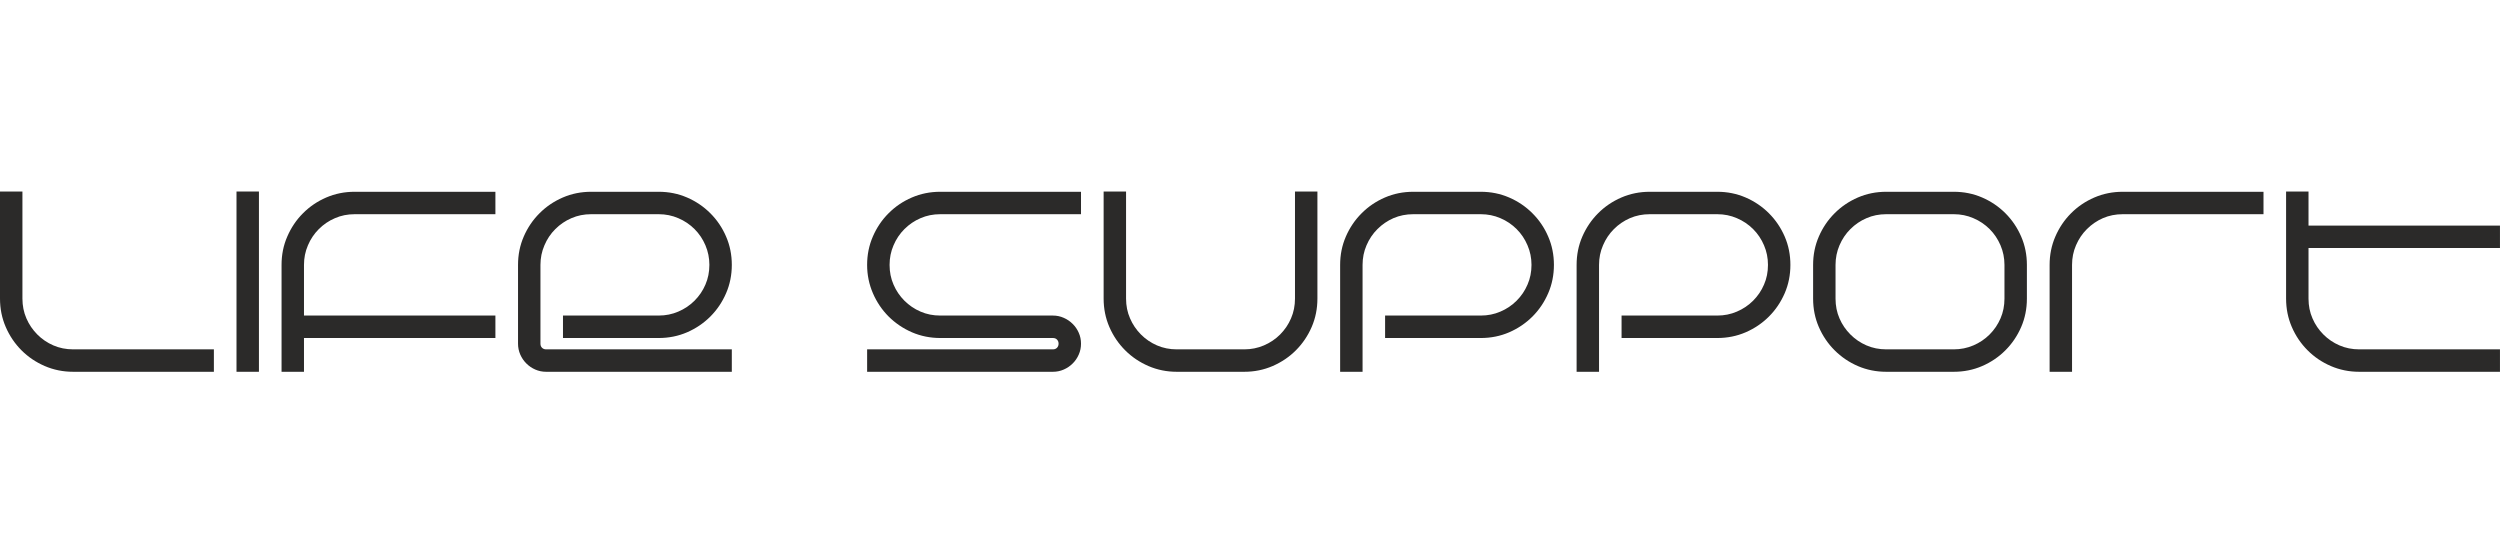
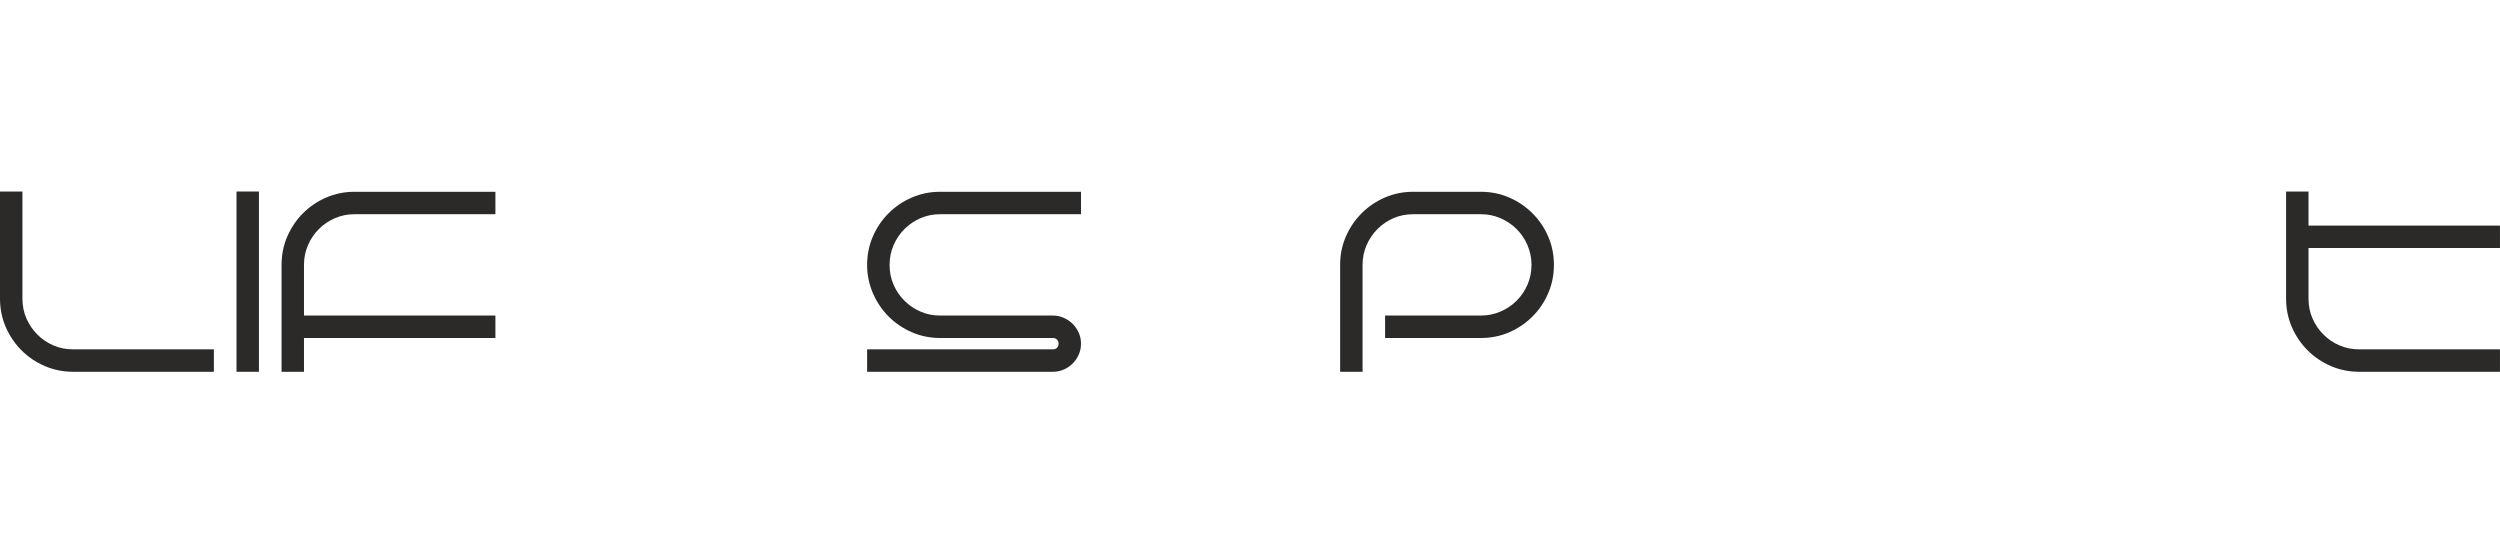
<svg xmlns="http://www.w3.org/2000/svg" xml:space="preserve" width="778px" height="170px" version="1.1" style="shape-rendering:geometricPrecision; text-rendering:geometricPrecision; image-rendering:optimizeQuality; fill-rule:evenodd; clip-rule:evenodd" viewBox="0 0 778 170">
  <defs>
    <style type="text/css"> .fil0 {fill:#2B2A29;fill-rule:nonzero} </style>
  </defs>
  <g id="Слой_x0020_1">
    <path class="fil0" d="M22.75 115.7l43.81 0 0 -6.98 -43.81 0c-2.2,0 -4.25,-0.41 -6.14,-1.23 -1.89,-0.82 -3.56,-1.95 -5,-3.4 -1.45,-1.46 -2.58,-3.12 -3.4,-5.02 -0.82,-1.89 -1.23,-3.94 -1.23,-6.14l0 -33.33 -6.98 0 0 33.31c0,3.14 0.59,6.08 1.78,8.84 1.19,2.75 2.82,5.17 4.89,7.25 2.08,2.09 4.49,3.71 7.25,4.91 2.76,1.19 5.71,1.79 8.83,1.79z" />
    <polygon id="1" class="fil0" points="73.6,115.7 80.58,115.7 80.58,59.6 73.6,59.6 " />
    <path id="2" class="fil0" d="M94.6 105.19l59.57 0 0 -6.99 -59.57 0 0 -15.77c0,-2.14 0.4,-4.17 1.23,-6.09 0.81,-1.92 1.95,-3.61 3.39,-5.05 1.45,-1.44 3.11,-2.58 5.01,-3.39 1.89,-0.83 3.94,-1.24 6.14,-1.24l43.8 0 0 -6.98 -43.8 0c-3.13,0 -6.07,0.59 -8.84,1.78 -2.76,1.19 -5.17,2.83 -7.24,4.91 -2.08,2.07 -3.7,4.5 -4.89,7.25 -1.2,2.74 -1.78,5.69 -1.78,8.81l0 33.27 6.98 0 0 -10.51z" />
-     <path id="3" class="fil0" d="M169.96 115.7l57.78 0 0 -6.98 -57.8 0c-0.51,0 -0.93,-0.17 -1.26,-0.49 -0.32,-0.32 -0.49,-0.74 -0.49,-1.26l0 -24.54c0,-2.14 0.41,-4.17 1.24,-6.09 0.81,-1.92 1.94,-3.61 3.39,-5.05 1.44,-1.44 3.11,-2.58 5,-3.39 1.9,-0.83 3.94,-1.24 6.14,-1.24l21.03 0c2.15,0 4.18,0.41 6.1,1.24 1.92,0.81 3.6,1.95 5.05,3.39 1.44,1.44 2.58,3.13 3.39,5.05 0.82,1.92 1.23,3.95 1.23,6.09 0,2.2 -0.41,4.25 -1.23,6.14 -0.81,1.9 -1.95,3.56 -3.39,5.01 -1.45,1.44 -3.13,2.58 -5.05,3.39 -1.92,0.83 -3.95,1.23 -6.1,1.23l-29.79 0 0 6.99 29.79 0c3.13,0 6.07,-0.59 8.83,-1.78 2.76,-1.2 5.18,-2.84 7.25,-4.91 2.07,-2.08 3.7,-4.49 4.89,-7.25 1.19,-2.75 1.78,-5.69 1.78,-8.82 0,-3.12 -0.59,-6.07 -1.78,-8.81 -1.19,-2.77 -2.83,-5.18 -4.9,-7.25 -2.08,-2.08 -4.5,-3.72 -7.25,-4.91 -2.76,-1.19 -5.69,-1.78 -8.83,-1.78l-21 0c-3.14,0 -6.07,0.59 -8.83,1.78 -2.75,1.19 -5.18,2.83 -7.25,4.91 -2.08,2.07 -3.72,4.5 -4.91,7.25 -1.19,2.74 -1.78,5.69 -1.78,8.81l0 24.52c0,1.21 0.24,2.34 0.7,3.39 0.46,1.06 1.1,1.98 1.89,2.77 0.8,0.8 1.72,1.43 2.77,1.89 1.05,0.46 2.18,0.7 3.39,0.7z" />
    <path id="4" class="fil0" d="M327.65 115.7l-57.8 0 0 -6.98 57.83 0c0.52,0 0.94,-0.17 1.26,-0.49 0.32,-0.34 0.49,-0.76 0.49,-1.28 0,-0.52 -0.17,-0.94 -0.49,-1.27 -0.32,-0.33 -0.74,-0.49 -1.26,-0.49l-35.05 0c-3.12,0 -6.06,-0.59 -8.83,-1.78 -2.76,-1.2 -5.17,-2.84 -7.26,-4.91 -2.07,-2.08 -3.7,-4.49 -4.89,-7.25 -1.19,-2.75 -1.8,-5.69 -1.8,-8.82 0,-3.12 0.59,-6.07 1.78,-8.81 1.2,-2.77 2.82,-5.18 4.9,-7.25 2.07,-2.08 4.48,-3.72 7.25,-4.91 2.76,-1.19 5.7,-1.78 8.83,-1.78l43.8 0 0 6.98 -43.8 0c-2.2,0 -4.25,0.41 -6.14,1.24 -1.9,0.81 -3.56,1.95 -5.01,3.39 -1.44,1.44 -2.58,3.13 -3.39,5.05 -0.83,1.92 -1.23,3.95 -1.23,6.09 0,2.2 0.4,4.25 1.23,6.14 0.81,1.9 1.95,3.56 3.39,5.01 1.45,1.44 3.11,2.58 5.01,3.39 1.89,0.83 3.94,1.23 6.14,1.23l35.04 0c1.22,0 2.34,0.24 3.39,0.71 1.06,0.46 1.98,1.09 2.78,1.89 0.8,0.78 1.43,1.71 1.89,2.76 0.47,1.05 0.7,2.17 0.7,3.39 0,1.21 -0.23,2.34 -0.7,3.39 -0.46,1.06 -1.09,1.98 -1.89,2.77 -0.8,0.8 -1.72,1.43 -2.78,1.89 -1.05,0.46 -2.17,0.7 -3.39,0.7z" />
-     <path id="5" class="fil0" d="M403 92.93c0,2.2 -0.41,4.25 -1.23,6.14 -0.81,1.9 -1.95,3.56 -3.39,5.02 -1.45,1.45 -3.13,2.58 -5.05,3.4 -1.92,0.82 -3.95,1.23 -6.1,1.23l-21.03 0c-2.2,0 -4.24,-0.41 -6.14,-1.23 -1.89,-0.82 -3.56,-1.95 -5,-3.4 -1.45,-1.46 -2.58,-3.12 -3.39,-5.02 -0.83,-1.89 -1.24,-3.94 -1.24,-6.14l0 -33.33 -6.98 0 0 33.31c0,3.14 0.59,6.08 1.78,8.84 1.19,2.75 2.83,5.17 4.91,7.25 2.07,2.09 4.5,3.71 7.25,4.91 2.76,1.19 5.69,1.79 8.83,1.79l21 0c3.14,0 6.07,-0.6 8.83,-1.79 2.75,-1.2 5.17,-2.82 7.25,-4.91 2.07,-2.08 3.71,-4.5 4.9,-7.25 1.19,-2.76 1.78,-5.7 1.78,-8.84l0 -33.31 -6.98 0 0 33.33z" />
    <path id="6" class="fil0" d="M431.04 105.19l29.79 0c3.12,0 6.07,-0.59 8.83,-1.78 2.76,-1.2 5.17,-2.84 7.25,-4.91 2.07,-2.08 3.7,-4.49 4.89,-7.25 1.19,-2.75 1.78,-5.69 1.78,-8.82 0,-3.12 -0.59,-6.07 -1.78,-8.81 -1.19,-2.77 -2.83,-5.18 -4.91,-7.25 -2.07,-2.08 -4.5,-3.72 -7.25,-4.91 -2.76,-1.19 -5.69,-1.78 -8.83,-1.78l-21 0c-3.14,0 -6.07,0.59 -8.83,1.78 -2.75,1.19 -5.17,2.83 -7.24,4.91 -2.08,2.07 -3.72,4.5 -4.91,7.25 -1.19,2.74 -1.78,5.69 -1.78,8.81l0 33.27 6.98 0 0 -33.28c0,-2.15 0.41,-4.18 1.23,-6.08 0.82,-1.92 1.95,-3.61 3.4,-5.05 1.44,-1.44 3.11,-2.58 5,-3.41 1.89,-0.81 3.94,-1.22 6.14,-1.22l21.03 0c2.14,0 4.18,0.41 6.1,1.24 1.92,0.81 3.6,1.95 5.04,3.39 1.45,1.44 2.58,3.13 3.39,5.05 0.83,1.92 1.24,3.95 1.24,6.09 0,2.2 -0.41,4.25 -1.24,6.14 -0.81,1.9 -1.94,3.56 -3.39,5.01 -1.44,1.44 -3.12,2.58 -5.04,3.39 -1.92,0.83 -3.96,1.23 -6.1,1.23l-29.79 0 0 6.99z" />
-     <path id="7" class="fil0" d="M504.63 105.19l29.79 0c3.13,0 6.07,-0.59 8.83,-1.78 2.77,-1.2 5.18,-2.84 7.25,-4.91 2.08,-2.08 3.7,-4.49 4.9,-7.25 1.19,-2.75 1.77,-5.69 1.77,-8.82 0,-3.12 -0.58,-6.07 -1.77,-8.81 -1.2,-2.77 -2.84,-5.18 -4.91,-7.25 -2.08,-2.08 -4.5,-3.72 -7.25,-4.91 -2.76,-1.19 -5.69,-1.78 -8.83,-1.78l-21 0c-3.14,0 -6.07,0.59 -8.83,1.78 -2.75,1.19 -5.18,2.83 -7.25,4.91 -2.07,2.07 -3.71,4.5 -4.91,7.25 -1.19,2.74 -1.78,5.69 -1.78,8.81l0 33.27 6.98 0 0 -33.28c0,-2.15 0.41,-4.18 1.24,-6.08 0.81,-1.92 1.95,-3.61 3.39,-5.05 1.44,-1.44 3.11,-2.58 5.01,-3.41 1.89,-0.81 3.93,-1.22 6.14,-1.22l21.02 0c2.15,0 4.18,0.41 6.1,1.24 1.92,0.81 3.6,1.95 5.05,3.39 1.44,1.44 2.58,3.13 3.39,5.05 0.83,1.92 1.23,3.95 1.23,6.09 0,2.2 -0.4,4.25 -1.23,6.14 -0.81,1.9 -1.95,3.56 -3.39,5.01 -1.45,1.44 -3.13,2.58 -5.05,3.39 -1.92,0.83 -3.95,1.23 -6.1,1.23l-29.79 0 0 6.99z" />
-     <path id="8" class="fil0" d="M587.01 115.7l21 0c3.14,0 6.07,-0.59 8.83,-1.78 2.75,-1.19 5.17,-2.83 7.25,-4.91 2.07,-2.07 3.71,-4.5 4.9,-7.24 1.19,-2.75 1.78,-5.7 1.78,-8.82l0 -10.52c0,-3.12 -0.59,-6.07 -1.78,-8.81 -1.19,-2.75 -2.83,-5.18 -4.9,-7.25 -2.08,-2.08 -4.5,-3.72 -7.25,-4.91 -2.76,-1.19 -5.69,-1.78 -8.83,-1.78l-21 0c-3.14,0 -6.07,0.59 -8.84,1.78 -2.74,1.19 -5.17,2.83 -7.24,4.91 -2.08,2.07 -3.72,4.5 -4.91,7.25 -1.19,2.74 -1.78,5.69 -1.78,8.81l0 10.52c0,3.12 0.59,6.07 1.78,8.82 1.19,2.74 2.83,5.17 4.91,7.24 2.07,2.08 4.5,3.72 7.24,4.91 2.77,1.19 5.7,1.78 8.84,1.78zm36.78 -22.75c0,2.2 -0.41,4.25 -1.23,6.14 -0.82,1.89 -1.95,3.56 -3.39,5 -1.45,1.45 -3.13,2.58 -5.05,3.4 -1.92,0.82 -3.95,1.23 -6.1,1.23l-21.03 0c-2.2,0 -4.25,-0.41 -6.14,-1.23 -1.89,-0.82 -3.56,-1.95 -5,-3.4 -1.45,-1.44 -2.58,-3.11 -3.4,-5 -0.82,-1.89 -1.23,-3.94 -1.23,-6.14l0 -10.52c0,-2.14 0.41,-4.17 1.23,-6.09 0.82,-1.92 1.95,-3.61 3.4,-5.05 1.44,-1.44 3.11,-2.58 5,-3.39 1.89,-0.83 3.94,-1.24 6.14,-1.24l21.03 0c2.15,0 4.18,0.41 6.1,1.24 1.92,0.81 3.6,1.95 5.05,3.39 1.44,1.44 2.57,3.13 3.39,5.05 0.82,1.92 1.23,3.95 1.23,6.09l0 10.52z" />
-     <path id="9" class="fil0" d="M660.59 59.68l43.81 0 0 6.98 -43.81 0c-2.2,0 -4.25,0.41 -6.14,1.22 -1.89,0.83 -3.56,1.97 -5,3.41 -1.45,1.44 -2.58,3.13 -3.4,5.05 -0.82,1.9 -1.23,3.93 -1.23,6.08l0 33.28 -6.98 0 0 -33.27c0,-3.12 0.59,-6.07 1.78,-8.81 1.19,-2.75 2.82,-5.18 4.89,-7.25 2.07,-2.08 4.49,-3.72 7.25,-4.91 2.76,-1.19 5.7,-1.78 8.83,-1.78z" />
    <path id="10" class="fil0" d="M718.41 77.18l59.58 0 0 -6.98 -59.58 0 0 -10.6 -6.98 0 0 33.31c0,3.14 0.59,6.08 1.78,8.84 1.19,2.75 2.82,5.17 4.9,7.25 2.07,2.09 4.48,3.71 7.24,4.91 2.76,1.19 5.71,1.79 8.83,1.79l43.81 0 0 -6.98 -43.81 0c-2.2,0 -4.24,-0.41 -6.13,-1.23 -1.9,-0.82 -3.57,-1.95 -5.01,-3.4 -1.44,-1.44 -2.58,-3.11 -3.39,-5 -0.83,-1.89 -1.24,-3.94 -1.24,-6.14l0 -15.77z" />
  </g>
</svg>